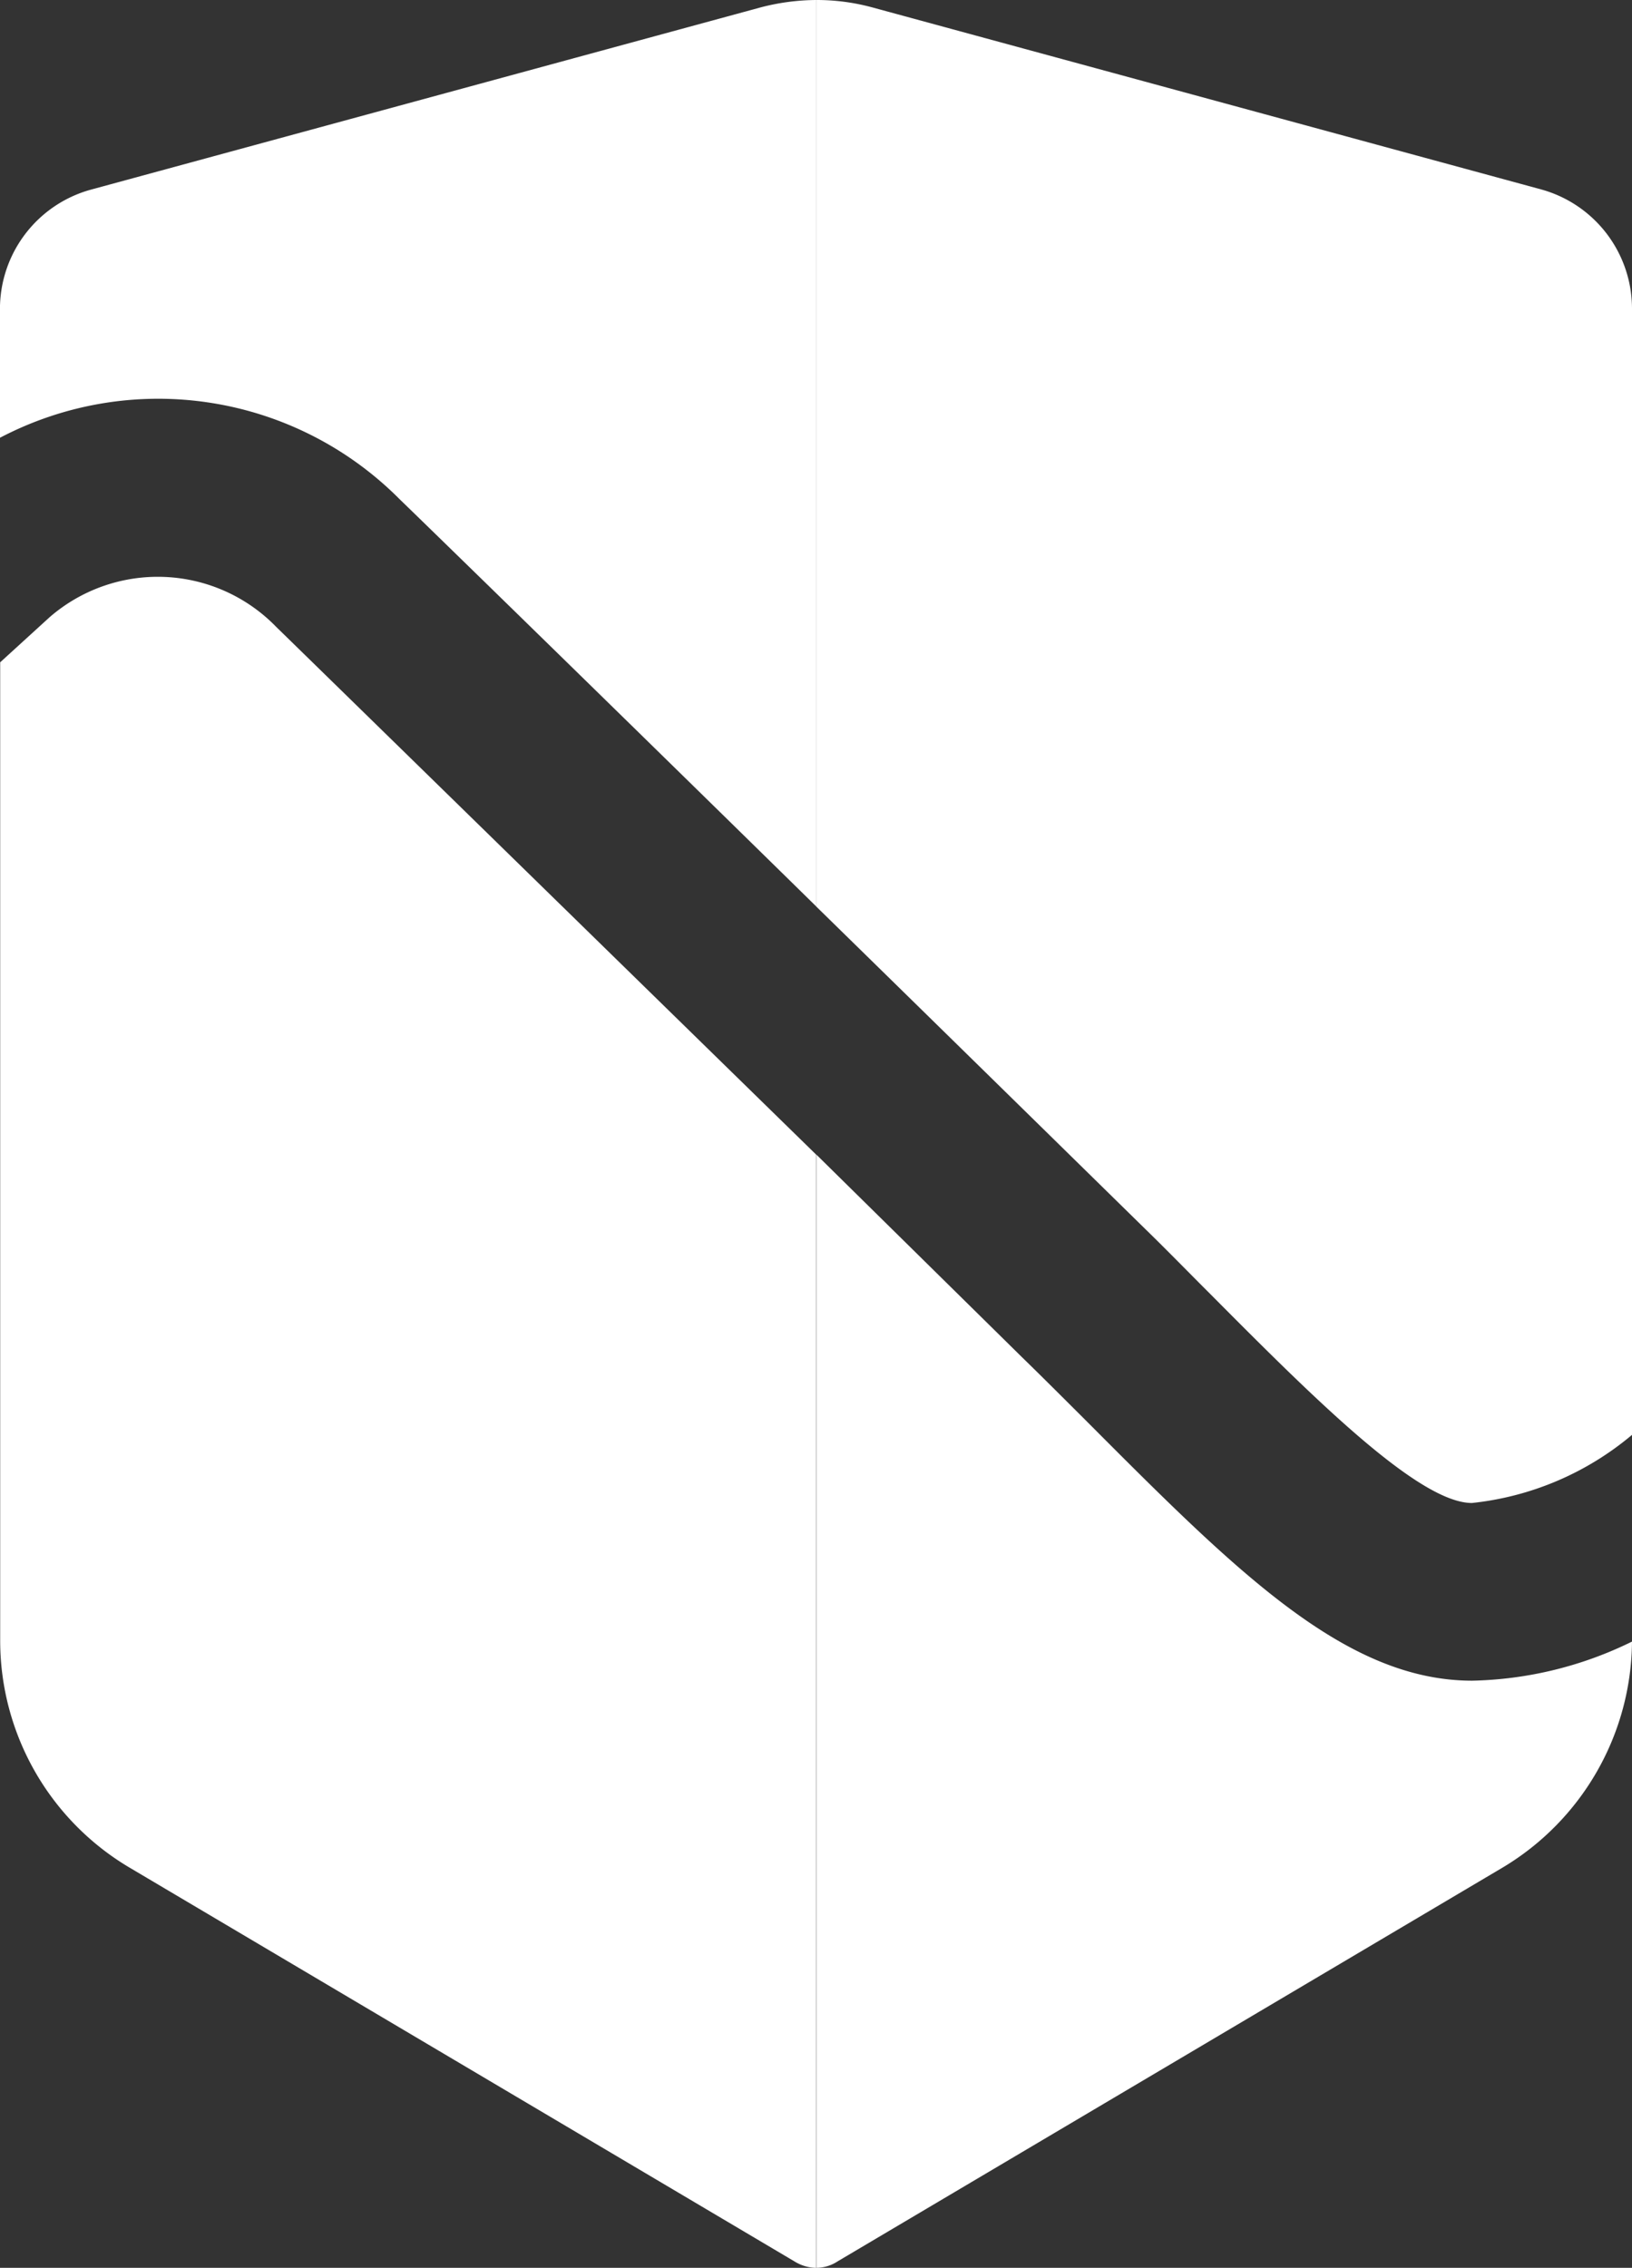
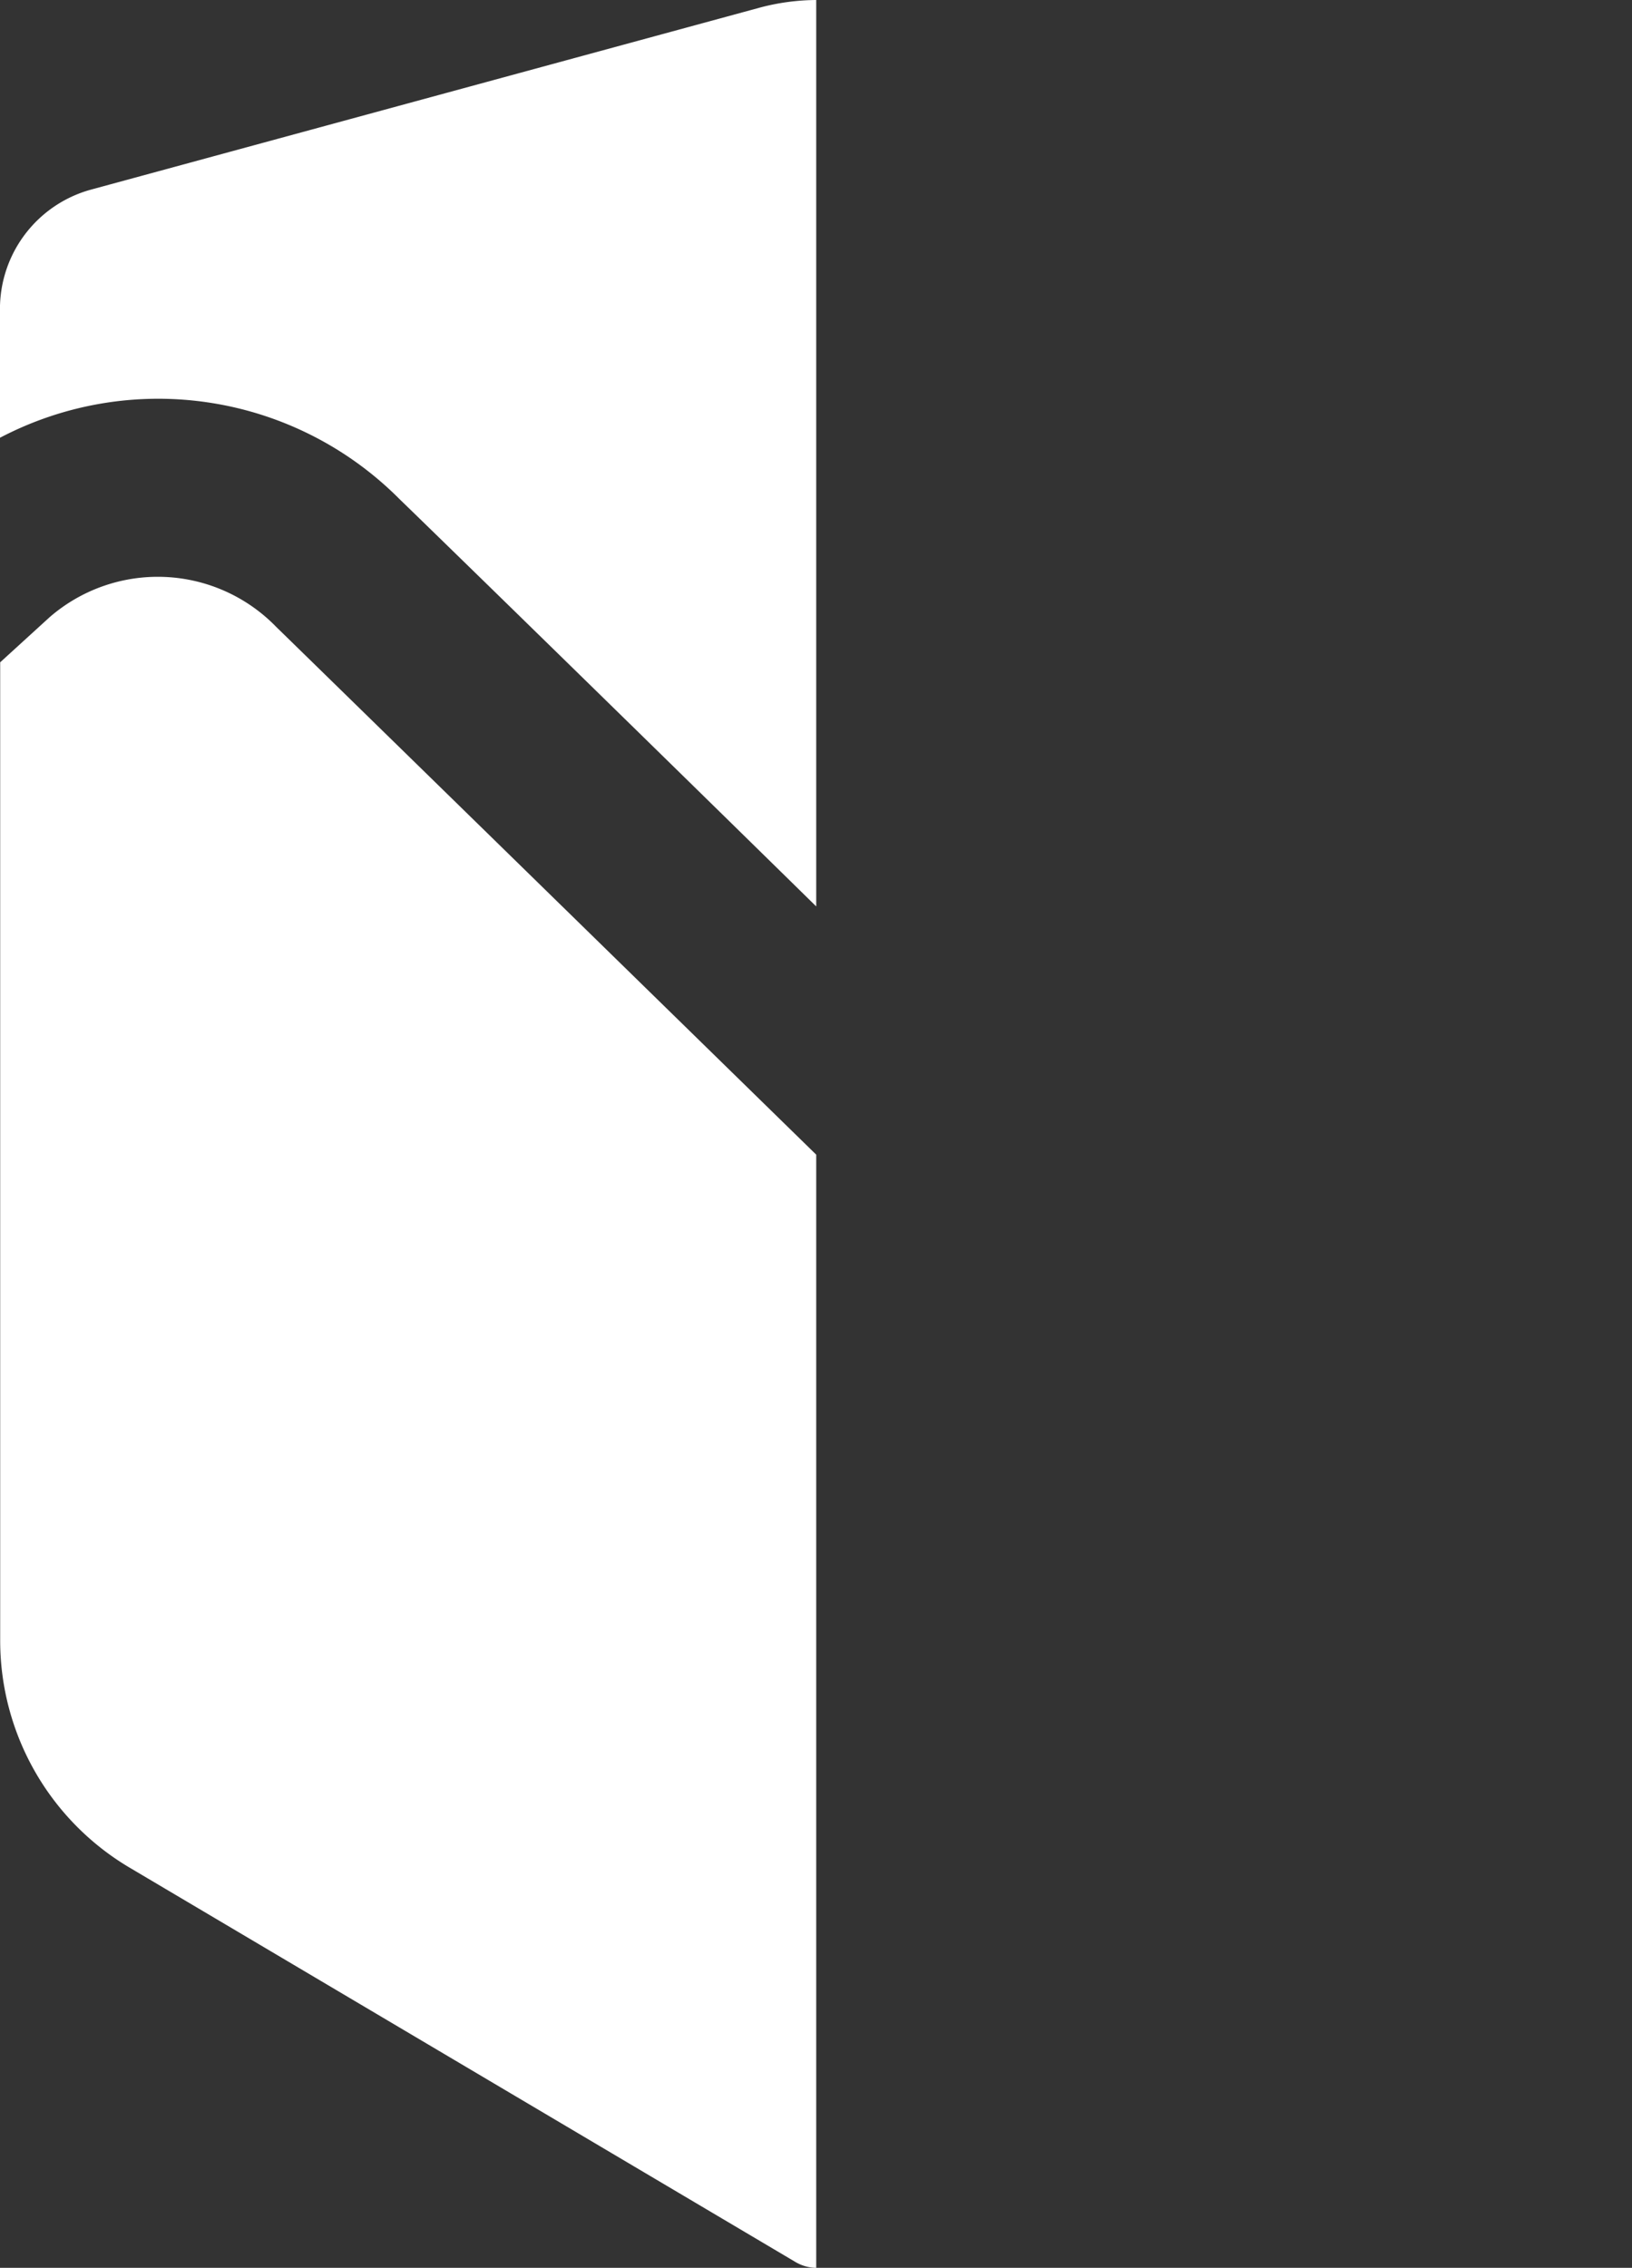
<svg xmlns="http://www.w3.org/2000/svg" width="36.704" height="51" viewBox="0 0 36.704 51">
  <rect x="0" y="0" width="36.704" height="51" fill="#333333" stroke="none" />
  <g id="Group_17" data-name="Group 17" transform="translate(-441.182 -130.249)">
    <path id="Path_3" data-name="Path 3" d="M459.539,130.249v20.384c-4.222-4.143-8.619-8.433-9.365-9.153a7.655,7.655,0,0,0-8.993-1.386v-2.9a2.783,2.783,0,0,1,2.037-2.678l15.068-4.1A5.045,5.045,0,0,1,459.539,130.249Z" transform="translate(0 0)" fill="#fff" style="isolation: isolate" />
-     <path id="Path_4" data-name="Path 4" d="M473.308,137.19v25.327a6.674,6.674,0,0,1-3.6,1.532c-1.2,0-3.584-2.385-5.875-4.69-.468-.466-.946-.959-1.452-1.452-1.44-1.412-4.383-4.3-7.422-7.274V130.249a4.772,4.772,0,0,1,1.239.16l15.068,4.1A2.782,2.782,0,0,1,473.308,137.19Z" transform="translate(4.578 0)" fill="#fff" style="isolation: isolate" />
-     <path id="Path_5" data-name="Path 5" d="M473.308,160.69a5.972,5.972,0,0,1-2.9,5.076l-14.963,8.86a.88.88,0,0,1-.48.147V149.739c1.933,1.905,3.625,3.571,4.611,4.543.493.48.971.959,1.426,1.412,3.4,3.411,5.847,5.875,8.713,5.875A8.529,8.529,0,0,0,473.308,160.69Z" transform="translate(4.578 6.476)" fill="#fff" style="isolation: isolate" />
    <path id="Path_6" data-name="Path 6" d="M459.539,152.989v25.034a.954.954,0,0,1-.492-.147l-14.961-8.86a5.935,5.935,0,0,1-2.9-5.1v-22L442.3,140.9a3.712,3.712,0,0,1,5.1.226C448.309,142.011,454.7,148.259,459.539,152.989Z" transform="translate(0 3.227)" fill="#fff" style="isolation: isolate" />
  </g>
</svg>